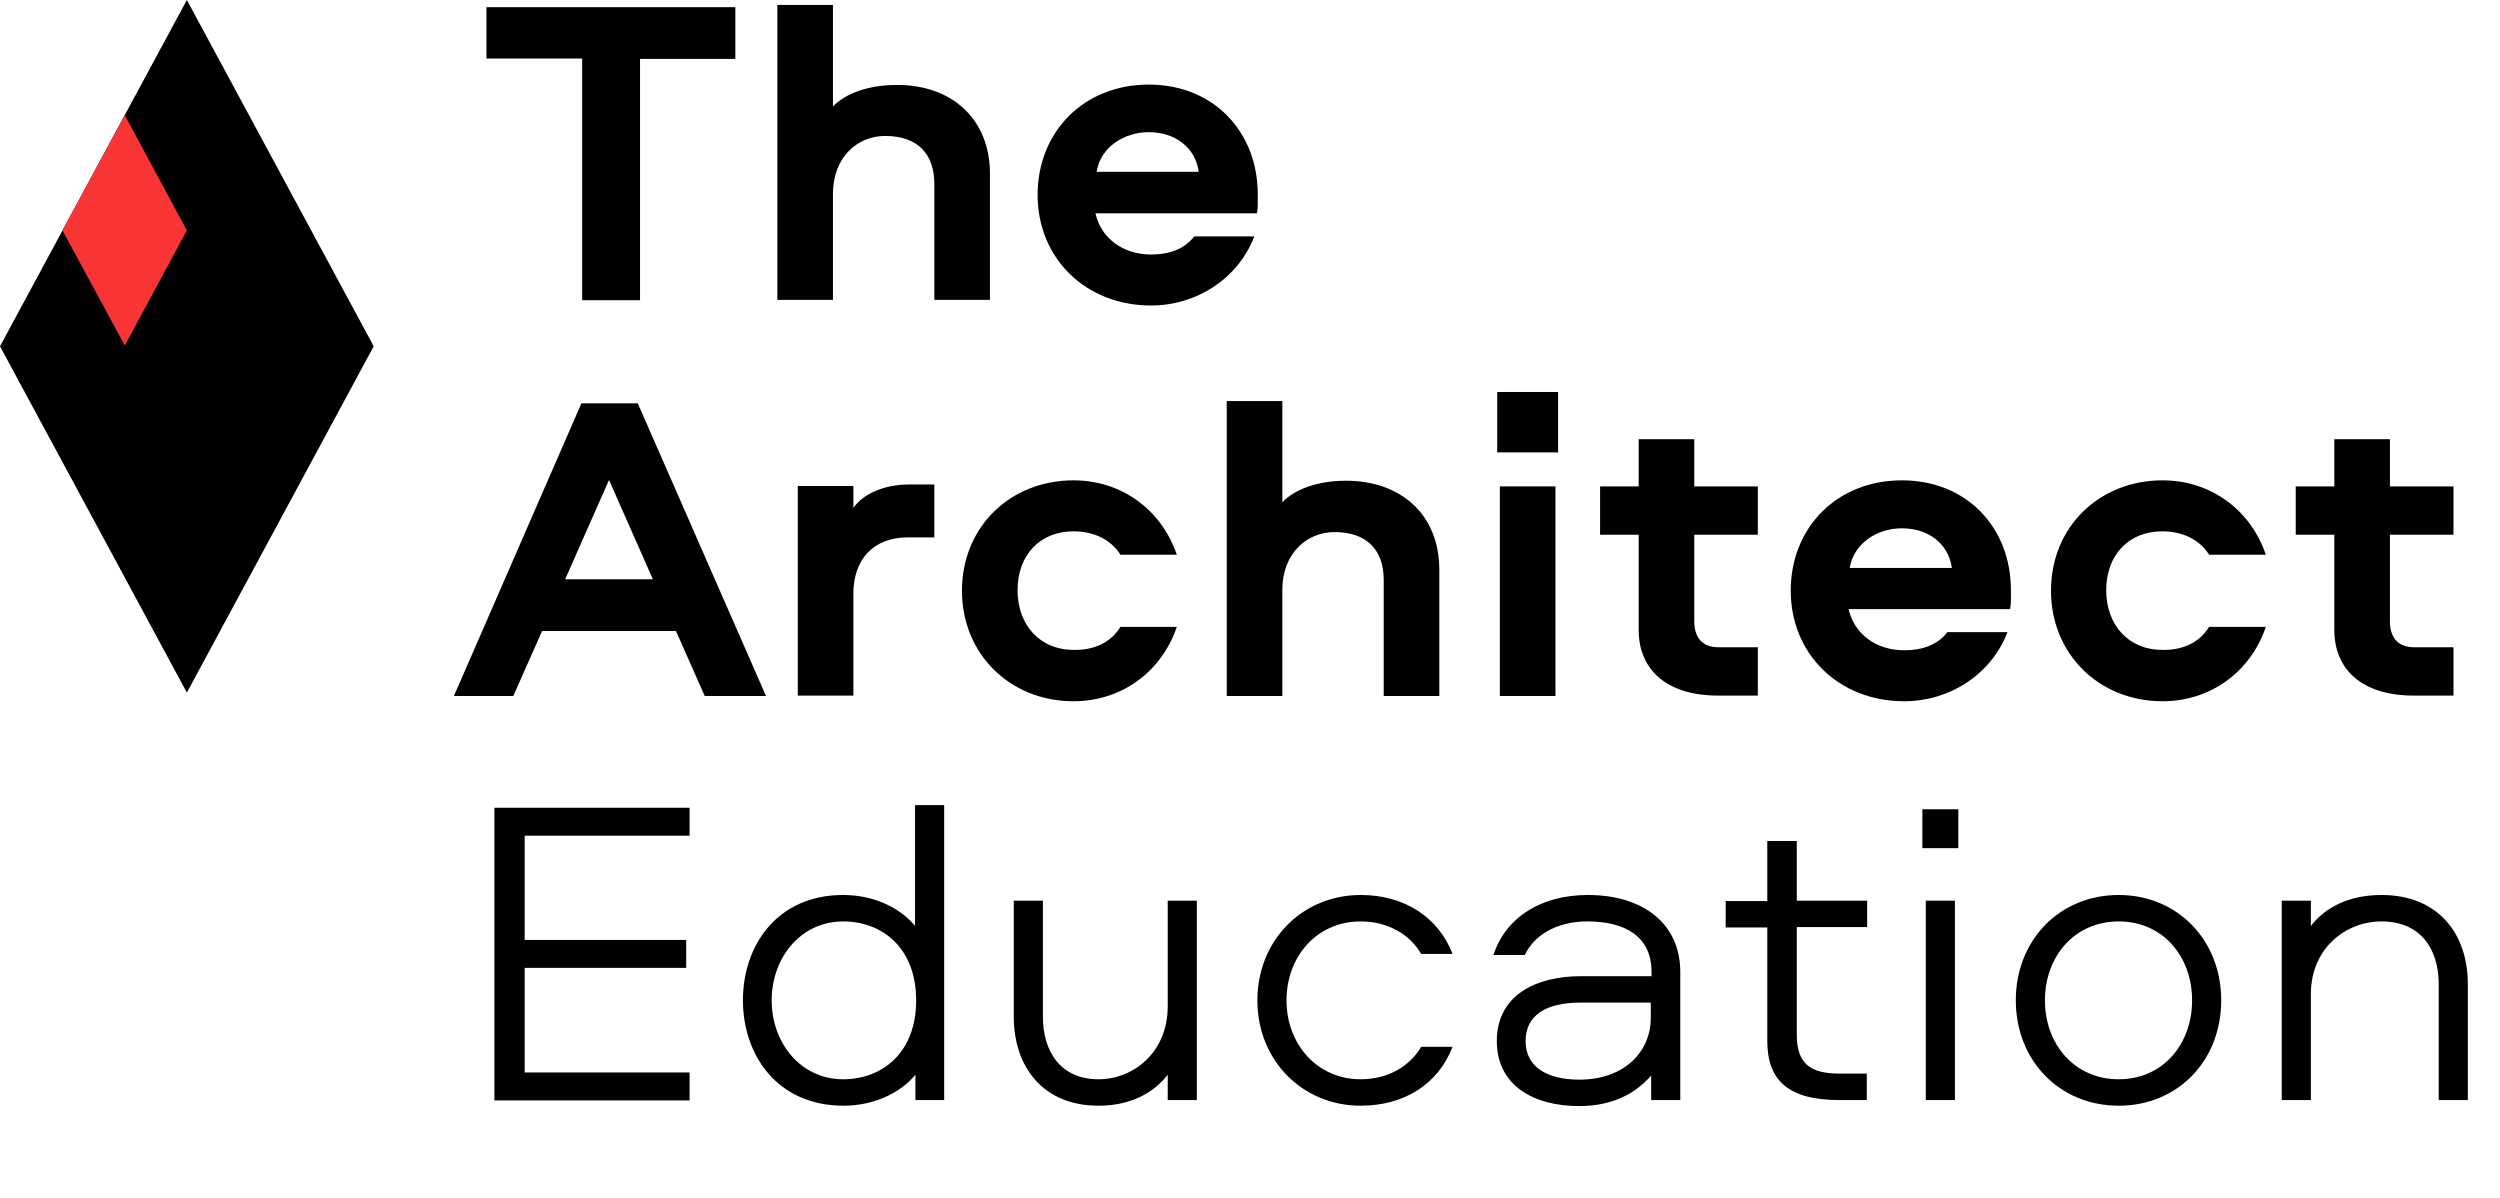
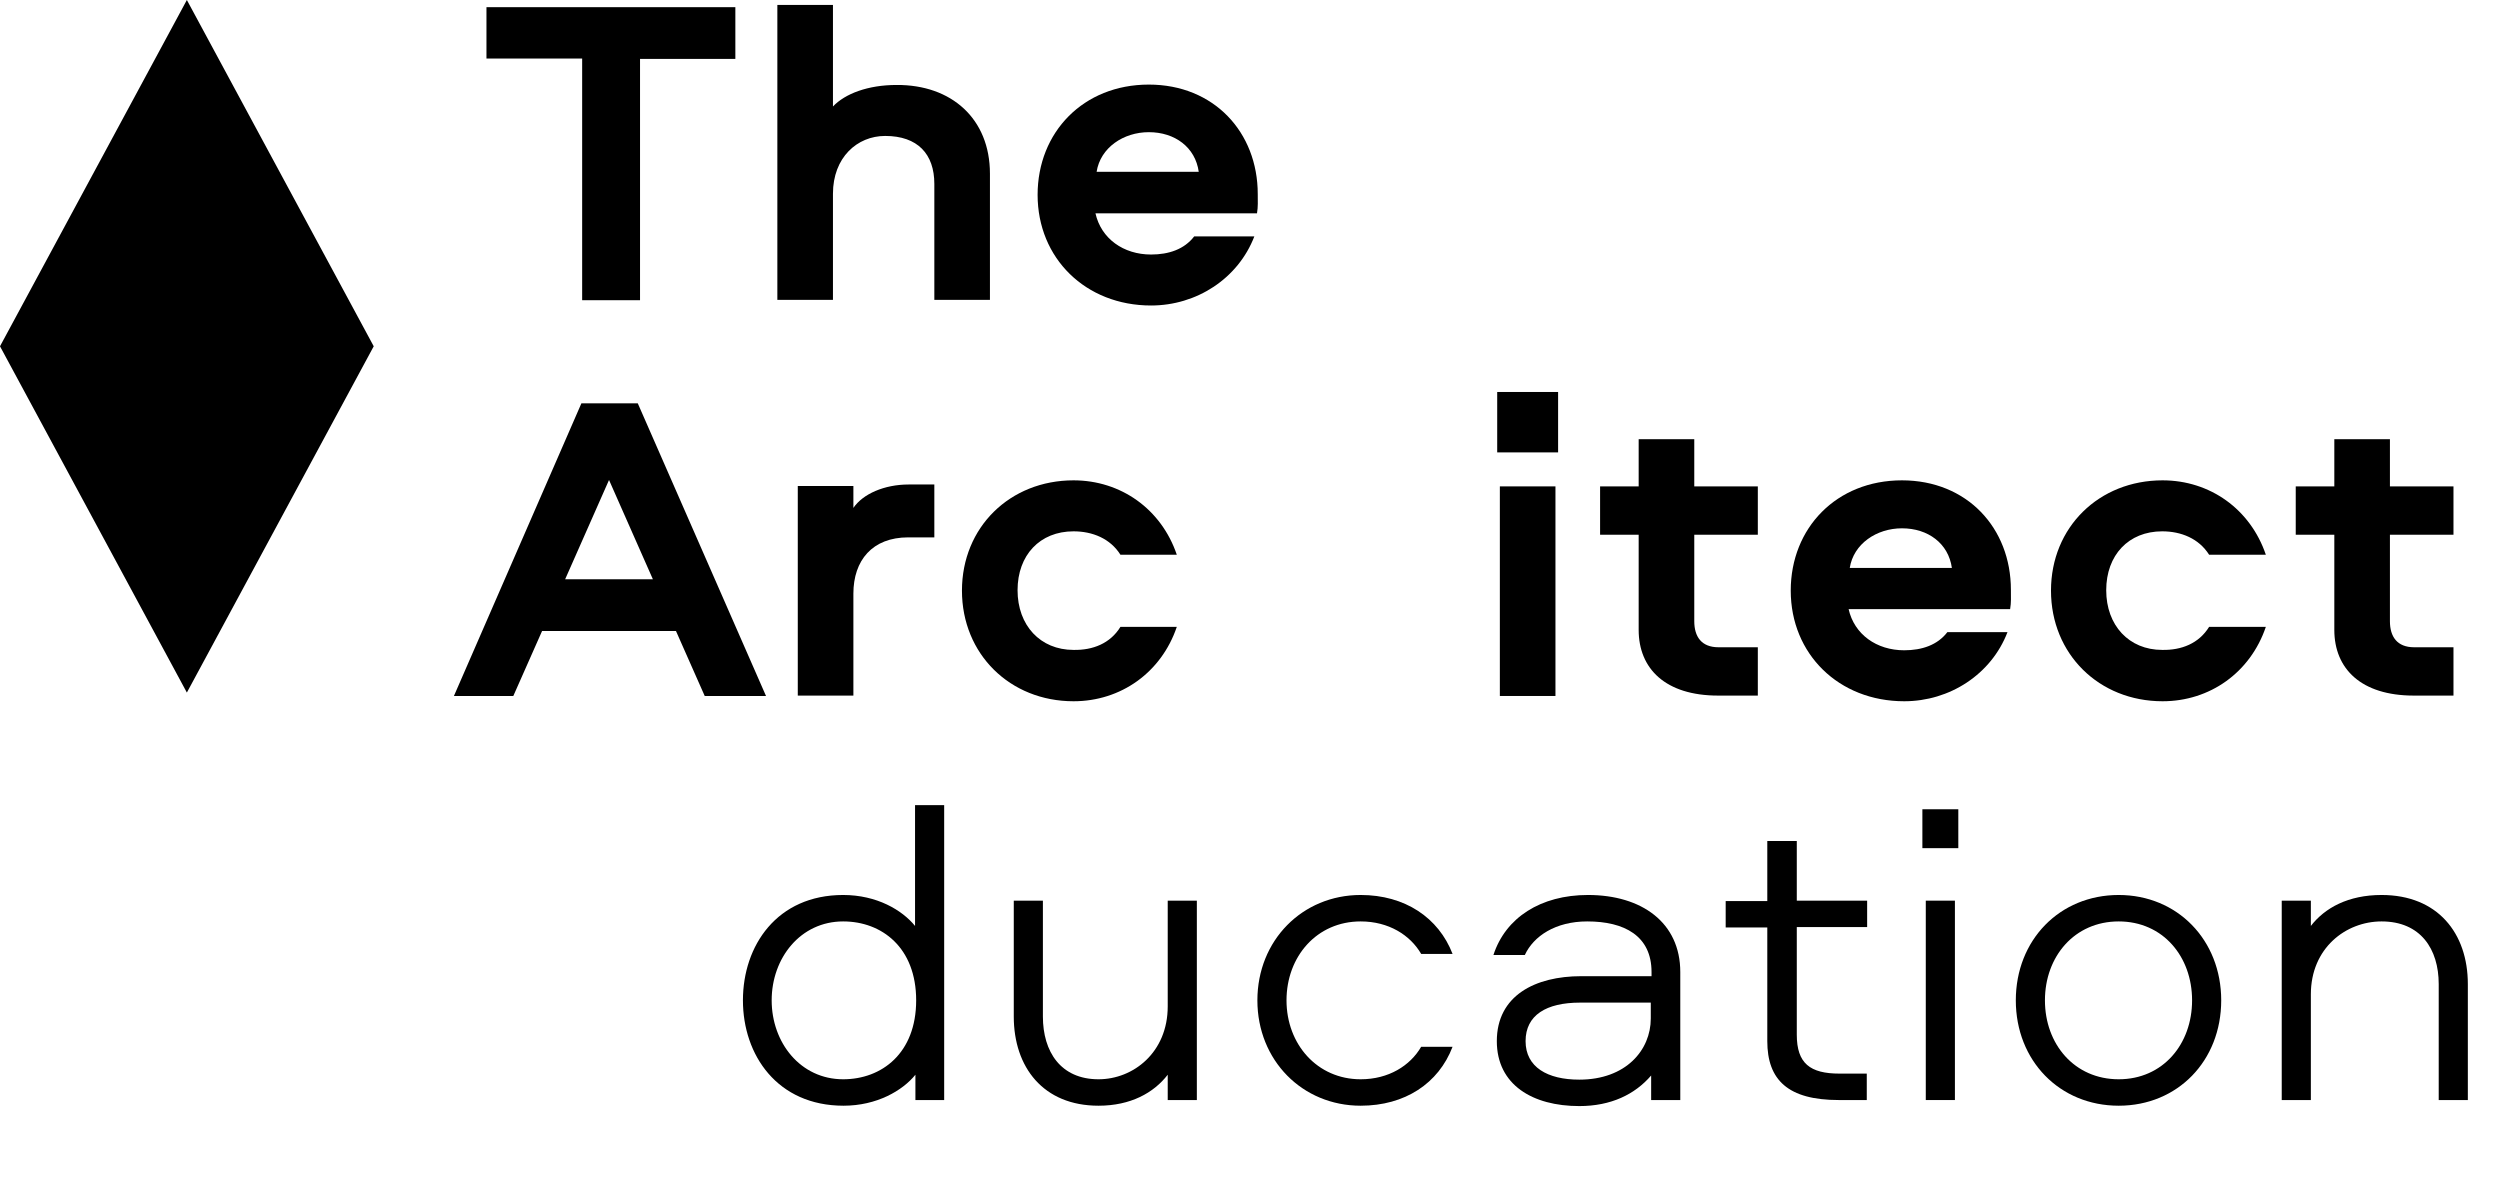
<svg xmlns="http://www.w3.org/2000/svg" width="169" height="81" viewBox="0 0 169 81" fill="none">
  <path d="M49.71 0.485V3.982H43.266V20.294H39.354V3.957H32.885V0.485H49.71Z" fill="black" />
  <path d="M66.92 11.743V20.269H63.161V12.432C63.161 10.415 62.036 9.19 59.837 9.19C57.944 9.19 56.308 10.645 56.308 13.096V20.269H52.549V0.332H56.308V7.199C57.126 6.331 58.686 5.744 60.604 5.744C64.312 5.718 66.92 8.016 66.92 11.743Z" fill="black" />
  <path d="M84.794 15.98C83.695 18.839 80.882 20.652 77.813 20.652C73.389 20.652 70.142 17.461 70.142 13.172C70.142 8.935 73.236 5.718 77.66 5.718C82.058 5.718 85.024 8.935 85.024 13.121C85.024 13.606 85.05 13.963 84.973 14.423H74.054C74.438 16.133 75.946 17.206 77.813 17.206C79.015 17.206 80.063 16.848 80.728 15.98H84.794ZM81.035 11.615C80.805 9.956 79.424 8.935 77.66 8.935C75.946 8.935 74.386 9.981 74.131 11.615H81.035Z" fill="black" />
  <path d="M51.782 47.048H47.639L45.696 42.657H36.644L34.7 47.048H30.685L39.303 27.264H43.113L51.782 47.048ZM38.203 39.16H44.136L41.17 32.446L38.203 39.16Z" fill="black" />
  <path d="M57.689 32.88V34.335C58.328 33.39 59.785 32.752 61.422 32.752H63.161V36.326H61.397C58.967 36.326 57.689 37.883 57.689 40.13V47.022H53.93V32.854H57.689V32.88Z" fill="black" />
  <path d="M75.742 42.376H79.552C78.504 45.465 75.767 47.405 72.571 47.405C68.275 47.405 65.028 44.214 65.028 39.926C65.028 35.637 68.275 32.471 72.571 32.471C75.767 32.471 78.504 34.412 79.552 37.5H75.742C75.052 36.403 73.85 35.918 72.571 35.918C70.295 35.918 68.787 37.526 68.787 39.9C68.787 42.274 70.321 43.934 72.571 43.934C73.875 43.959 75.052 43.499 75.742 42.376Z" fill="black" />
-   <path d="M97.298 38.522V47.048H93.539V39.211C93.539 37.194 92.414 35.969 90.215 35.969C88.323 35.969 86.686 37.424 86.686 39.874V47.048H82.927V27.111H86.686V33.952C87.505 33.084 89.064 32.497 90.982 32.497C94.716 32.497 97.298 34.794 97.298 38.522Z" fill="black" />
  <path d="M101.211 26.498H105.328V30.582H101.211V26.498ZM105.149 32.88V47.048H101.39V32.88H105.149Z" fill="black" />
  <path d="M114.533 29.689V32.88H118.829V36.148H114.533V41.993C114.533 43.04 115.019 43.755 116.17 43.755H118.829V47.022H116.144C112.59 47.022 110.774 45.21 110.774 42.581V36.148H108.166V32.88H110.774V29.689H114.533Z" fill="black" />
  <path d="M135.706 42.734C134.607 45.593 131.794 47.405 128.725 47.405C124.302 47.405 121.054 44.214 121.054 39.926C121.054 35.688 124.148 32.471 128.572 32.471C132.97 32.471 135.937 35.688 135.937 39.874C135.937 40.36 135.962 40.717 135.885 41.176H124.966C125.35 42.887 126.859 43.959 128.725 43.959C129.927 43.959 130.976 43.602 131.641 42.734H135.706ZM131.947 38.394C131.717 36.735 130.336 35.714 128.572 35.714C126.859 35.714 125.299 36.76 125.043 38.394H131.947Z" fill="black" />
  <path d="M149.336 42.376H153.171C152.123 45.465 149.387 47.405 146.19 47.405C141.895 47.405 138.647 44.214 138.647 39.926C138.647 35.637 141.895 32.471 146.19 32.471C149.387 32.471 152.123 34.412 153.171 37.5H149.336C148.645 36.403 147.443 35.918 146.165 35.918C143.889 35.918 142.38 37.526 142.38 39.9C142.38 42.274 143.915 43.934 146.165 43.934C147.469 43.959 148.645 43.499 149.336 42.376Z" fill="black" />
  <path d="M161.559 29.689V32.88H165.855V36.148H161.559V41.993C161.559 43.04 162.045 43.755 163.195 43.755H165.855V47.022H163.17C159.615 47.022 157.8 45.21 157.8 42.581V36.148H155.192V32.88H157.8V29.689H161.559Z" fill="black" />
-   <path d="M35.467 56.442V63.539H46.386V65.428H35.467V72.499H46.616V74.388H33.422V54.604H46.616V56.493H35.467V56.442Z" fill="black" />
  <path d="M56.998 60.501C59.274 60.501 60.987 61.522 61.857 62.594V54.425H63.826V74.363H61.882V72.652C61.013 73.725 59.274 74.746 57.024 74.746C52.549 74.746 50.222 71.325 50.222 67.623C50.222 63.922 52.523 60.501 56.998 60.501ZM56.998 72.959C59.606 72.959 61.933 71.197 61.933 67.623C61.933 64.049 59.606 62.288 56.998 62.288C54.109 62.288 52.165 64.764 52.165 67.623C52.165 70.483 54.109 72.959 56.998 72.959Z" fill="black" />
  <path d="M68.531 68.721V60.884H70.5V68.721C70.5 71.095 71.702 72.959 74.259 72.959C76.611 72.959 78.938 71.146 78.938 68.032V60.884H80.907V74.363H78.938V72.652C77.992 73.878 76.432 74.746 74.259 74.746C70.525 74.746 68.531 72.142 68.531 68.721Z" fill="black" />
  <path d="M96.071 64.484C95.329 63.207 93.872 62.288 91.98 62.288C89.013 62.288 86.968 64.662 86.968 67.624C86.968 70.585 89.039 72.959 91.98 72.959C93.872 72.959 95.329 72.04 96.071 70.763H98.193C97.247 73.24 94.971 74.746 91.98 74.746C88.041 74.746 84.999 71.682 84.999 67.624C84.999 63.565 88.041 60.501 91.98 60.501C94.971 60.501 97.247 62.033 98.193 64.484H96.071Z" fill="black" />
  <path d="M113.587 65.709V74.363H111.618V72.704C110.519 73.98 108.908 74.771 106.76 74.771C103.614 74.771 101.185 73.342 101.185 70.38C101.185 67.292 103.793 65.99 106.887 65.99H111.644V65.709C111.644 63.258 109.803 62.288 107.297 62.288C105.149 62.288 103.666 63.284 103.077 64.56H100.955C101.773 62.033 104.151 60.501 107.348 60.501C110.979 60.501 113.587 62.365 113.587 65.709ZM111.618 67.777H106.811C104.535 67.777 103.129 68.619 103.129 70.38C103.129 72.142 104.612 72.984 106.76 72.984C109.905 72.984 111.593 70.993 111.593 68.849V67.777H111.618Z" fill="black" />
-   <path d="M121.463 56.825V60.884H126.219V62.671H121.463V69.947C121.463 71.887 122.358 72.576 124.353 72.576H126.194V74.363H124.302C120.875 74.363 119.469 73.01 119.469 70.38V62.697H116.656V60.91H119.469V56.851H121.463V56.825Z" fill="black" />
+   <path d="M121.463 56.825V60.884H126.219V62.671H121.463V69.947C121.463 71.887 122.358 72.576 124.353 72.576H126.194V74.363H124.302C120.875 74.363 119.469 73.01 119.469 70.38V62.697H116.656V60.91H119.469V56.851H121.463V56.825" fill="black" />
  <path d="M129.953 54.706H132.382V57.336H129.953V54.706ZM132.152 60.884V74.363H130.183V60.884H132.152Z" fill="black" />
  <path d="M143.224 74.746C139.235 74.746 136.269 71.708 136.269 67.624C136.269 63.539 139.235 60.501 143.224 60.501C147.188 60.501 150.154 63.539 150.154 67.624C150.154 71.708 147.213 74.746 143.224 74.746ZM143.224 62.288C140.232 62.288 138.238 64.662 138.238 67.624C138.238 70.585 140.232 72.959 143.224 72.959C146.216 72.959 148.185 70.585 148.185 67.624C148.185 64.662 146.216 62.288 143.224 62.288Z" fill="black" />
  <path d="M166.826 66.526V74.363H164.857V66.526C164.857 64.152 163.63 62.288 160.996 62.288C158.567 62.288 156.214 64.101 156.214 67.215V74.363H154.245V60.884H156.214V62.594C157.16 61.369 158.746 60.501 160.996 60.501C164.781 60.501 166.826 63.08 166.826 66.526Z" fill="black" />
  <path d="M25.264 23.409L12.632 0L0 23.409L12.632 46.818L25.264 23.409Z" fill="black" />
-   <path d="M12.632 15.572L8.438 7.786L4.219 15.572L8.438 23.358L12.632 15.572Z" fill="#F93535" />
</svg>